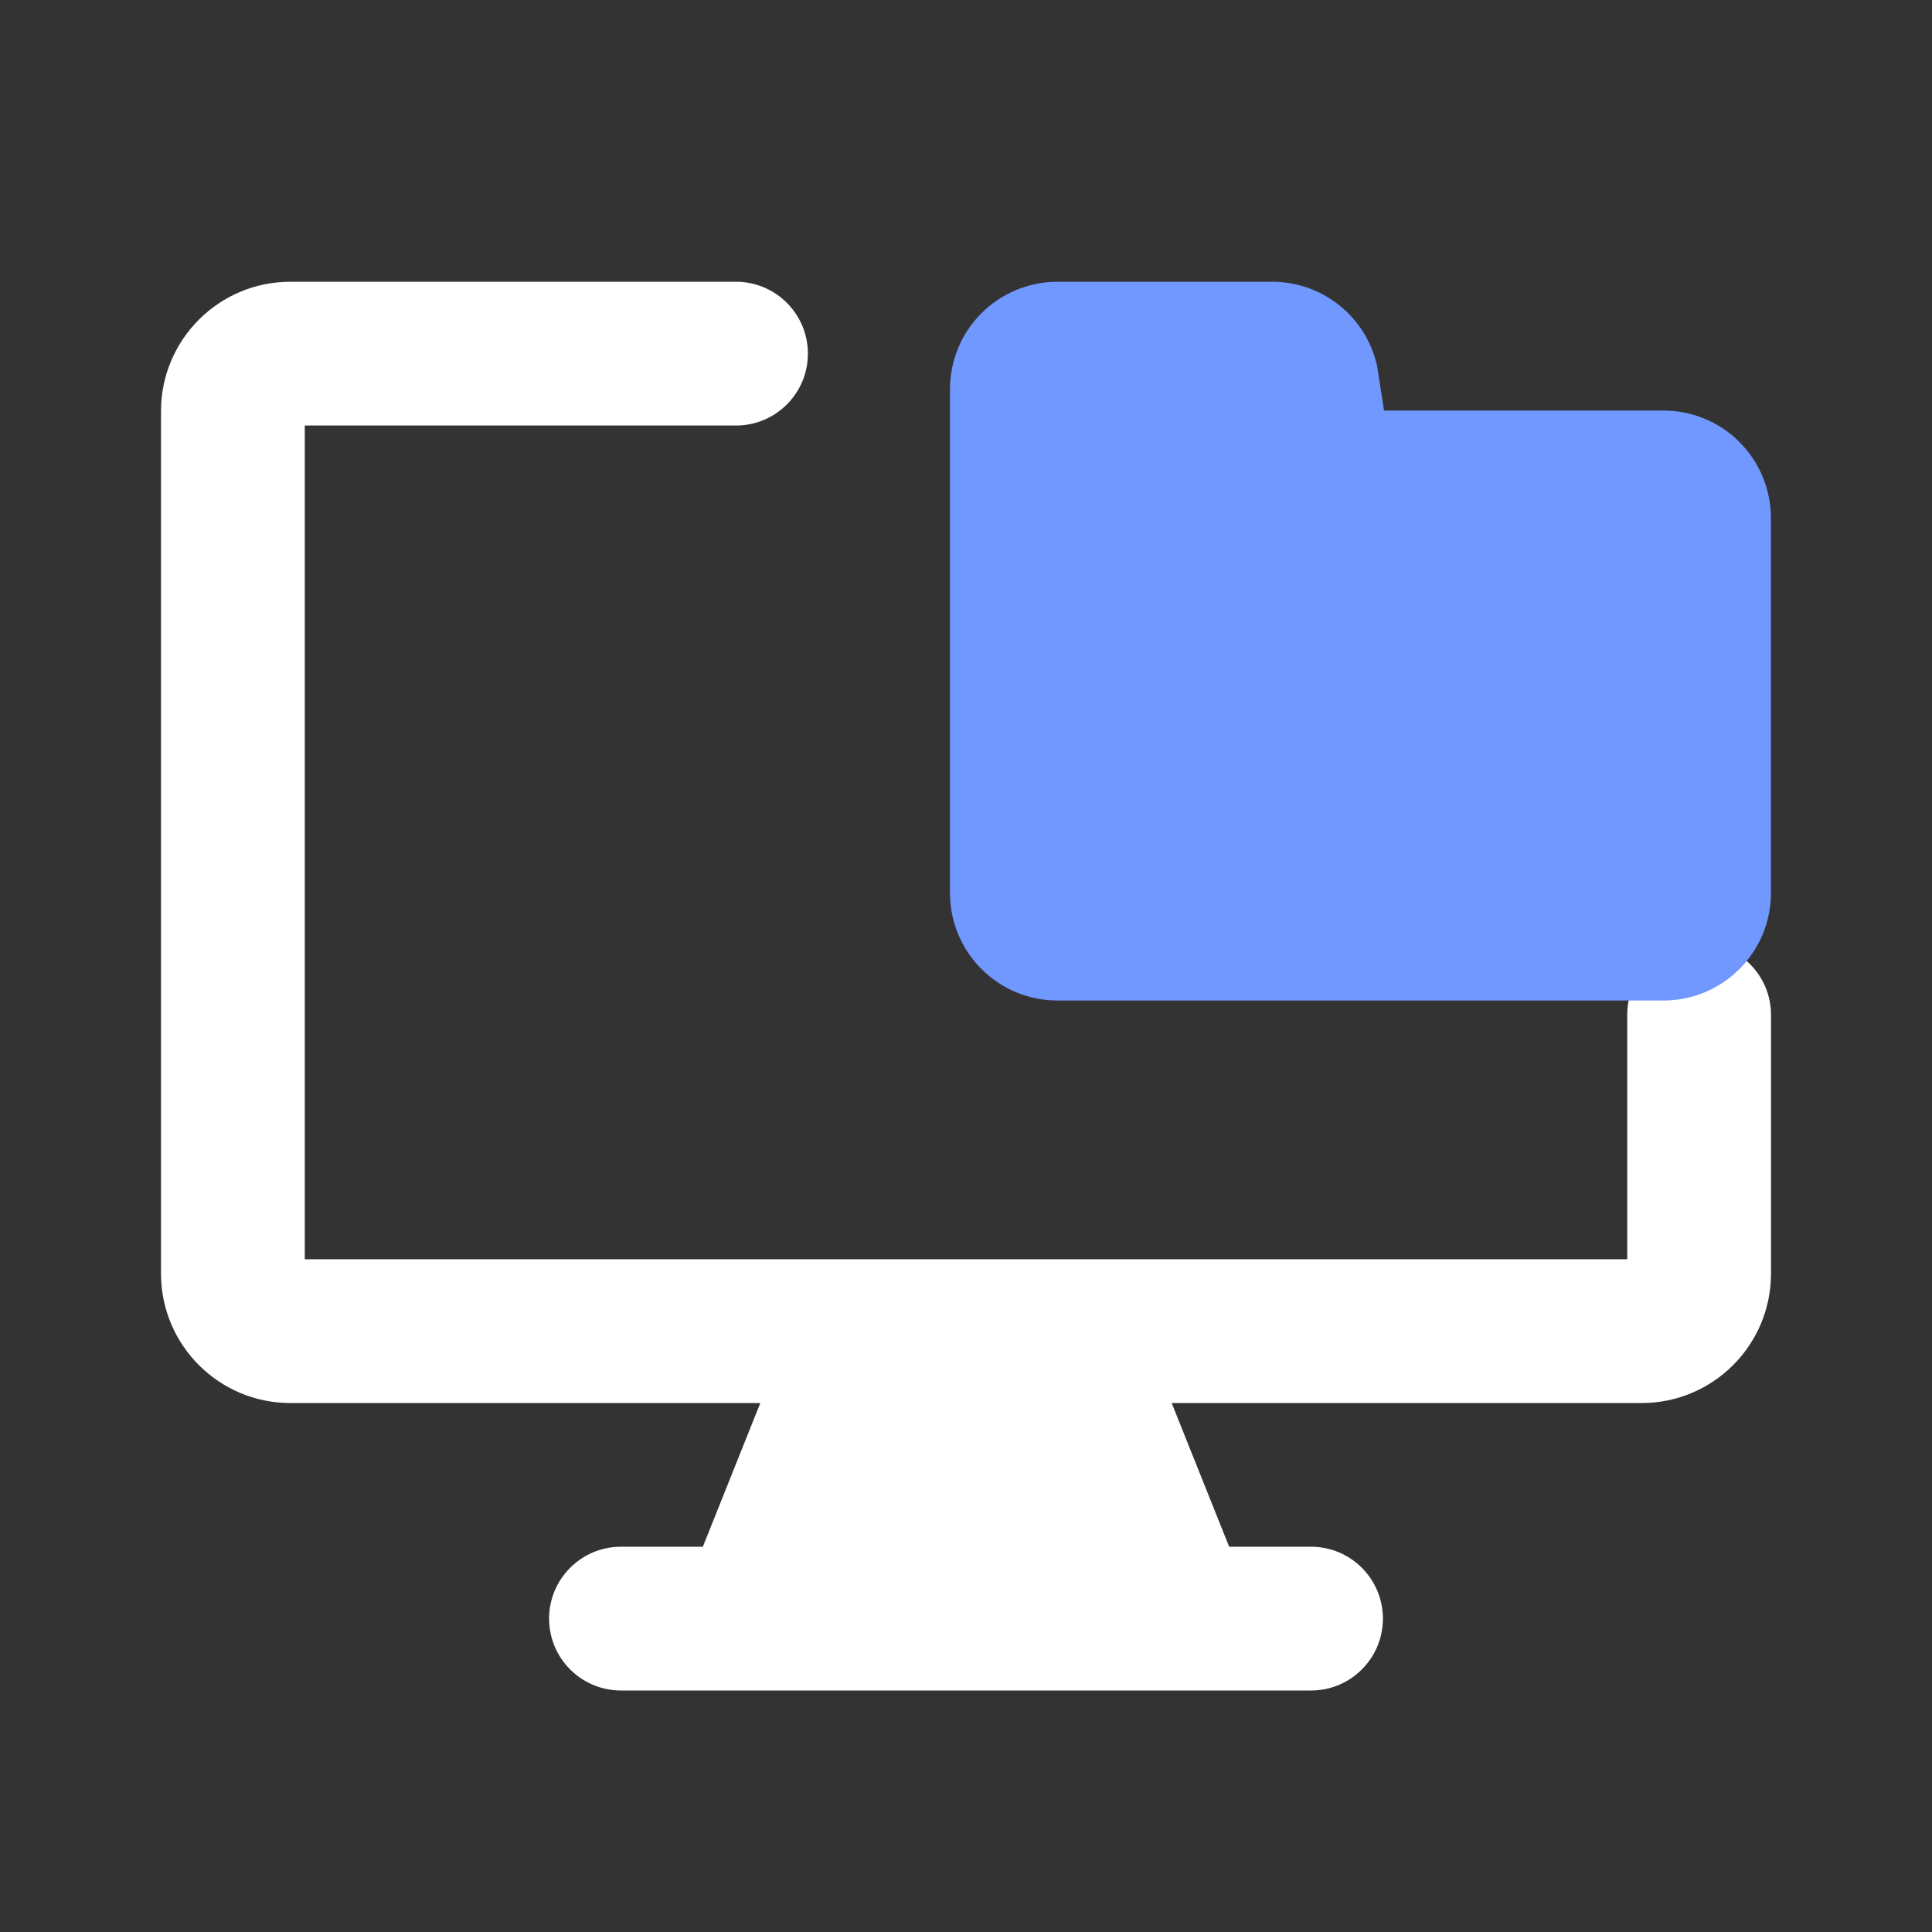
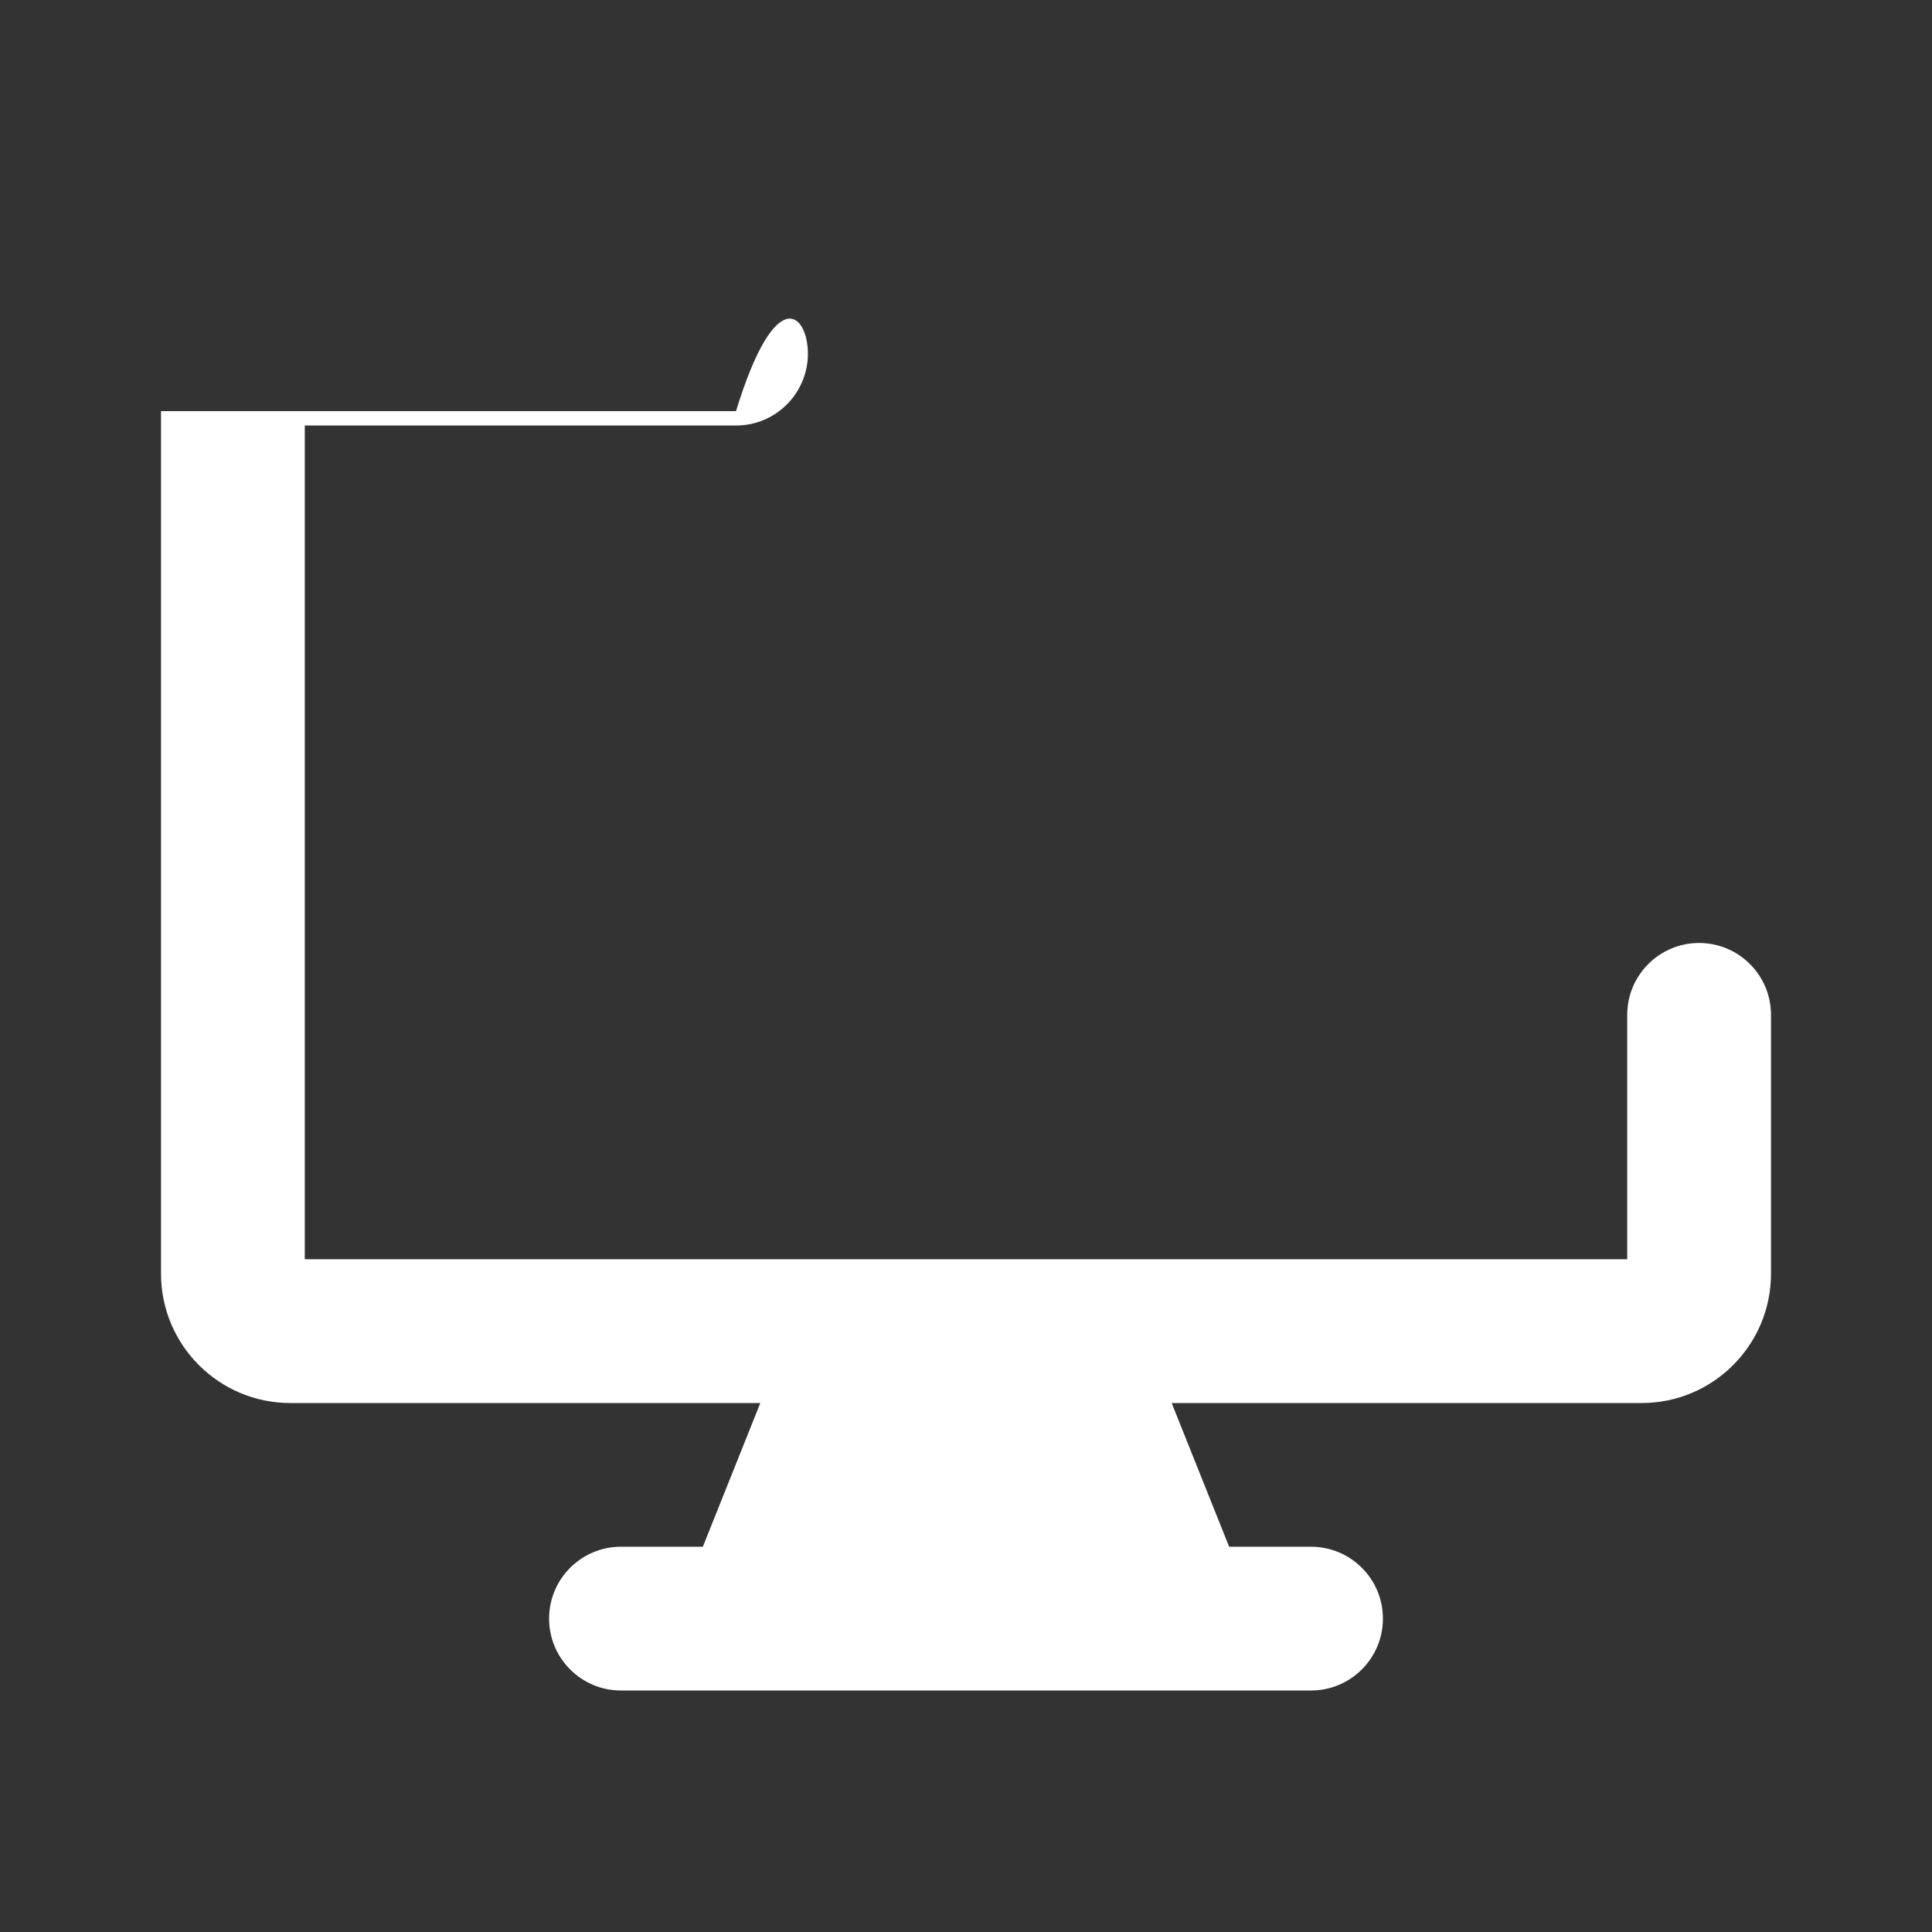
<svg xmlns="http://www.w3.org/2000/svg" width="24" height="24" viewBox="0 0 24 24" fill="none">
  <rect x="0" y="0" width="24" height="24" fill="#333333" stroke="none" />
-   <path fill-rule="evenodd" clip-rule="evenodd" d="M20.393 17.429H14.555L15.269 19.214H16.286C16.779 19.214 17.179 19.614 17.179 20.107C17.179 20.6 16.779 21 16.286 21H7.714C7.221 21 6.821 20.6 6.821 20.107C6.821 19.614 7.221 19.214 7.714 19.214H8.731L9.445 17.429H3.607C2.72 17.429 2 16.709 2 15.821V5.107C2 4.22 2.72 3.5 3.607 3.5H9.143C9.636 3.5 10.036 3.9 10.036 4.393C10.036 4.886 9.636 5.286 9.143 5.286H3.786V15.643H20.214V12.607C20.214 12.114 20.614 11.714 21.107 11.714C21.6 11.714 22 12.114 22 12.607V15.821C22 16.709 21.28 17.429 20.393 17.429Z" fill="white" />
-   <path d="M16.611 3.772C16.372 3.59 16.078 3.494 15.777 3.5H13.136C12.782 3.5 12.442 3.641 12.192 3.891C11.941 4.142 11.801 4.481 11.801 4.836V11.093C11.801 11.447 11.941 11.787 12.192 12.037C12.442 12.288 12.782 12.429 13.136 12.429H20.664C21.401 12.429 21.999 11.831 21.999 11.093V6.435C21.999 6.081 21.858 5.741 21.608 5.491C21.358 5.24 21.018 5.1 20.664 5.1H17.193L17.112 4.578C17.109 4.557 17.105 4.536 17.1 4.515C17.027 4.219 16.854 3.957 16.611 3.772Z" fill="#7098FF" />
+   <path fill-rule="evenodd" clip-rule="evenodd" d="M20.393 17.429H14.555L15.269 19.214H16.286C16.779 19.214 17.179 19.614 17.179 20.107C17.179 20.6 16.779 21 16.286 21H7.714C7.221 21 6.821 20.6 6.821 20.107C6.821 19.614 7.221 19.214 7.714 19.214H8.731L9.445 17.429H3.607C2.72 17.429 2 16.709 2 15.821V5.107H9.143C9.636 3.5 10.036 3.9 10.036 4.393C10.036 4.886 9.636 5.286 9.143 5.286H3.786V15.643H20.214V12.607C20.214 12.114 20.614 11.714 21.107 11.714C21.6 11.714 22 12.114 22 12.607V15.821C22 16.709 21.28 17.429 20.393 17.429Z" fill="white" />
</svg>